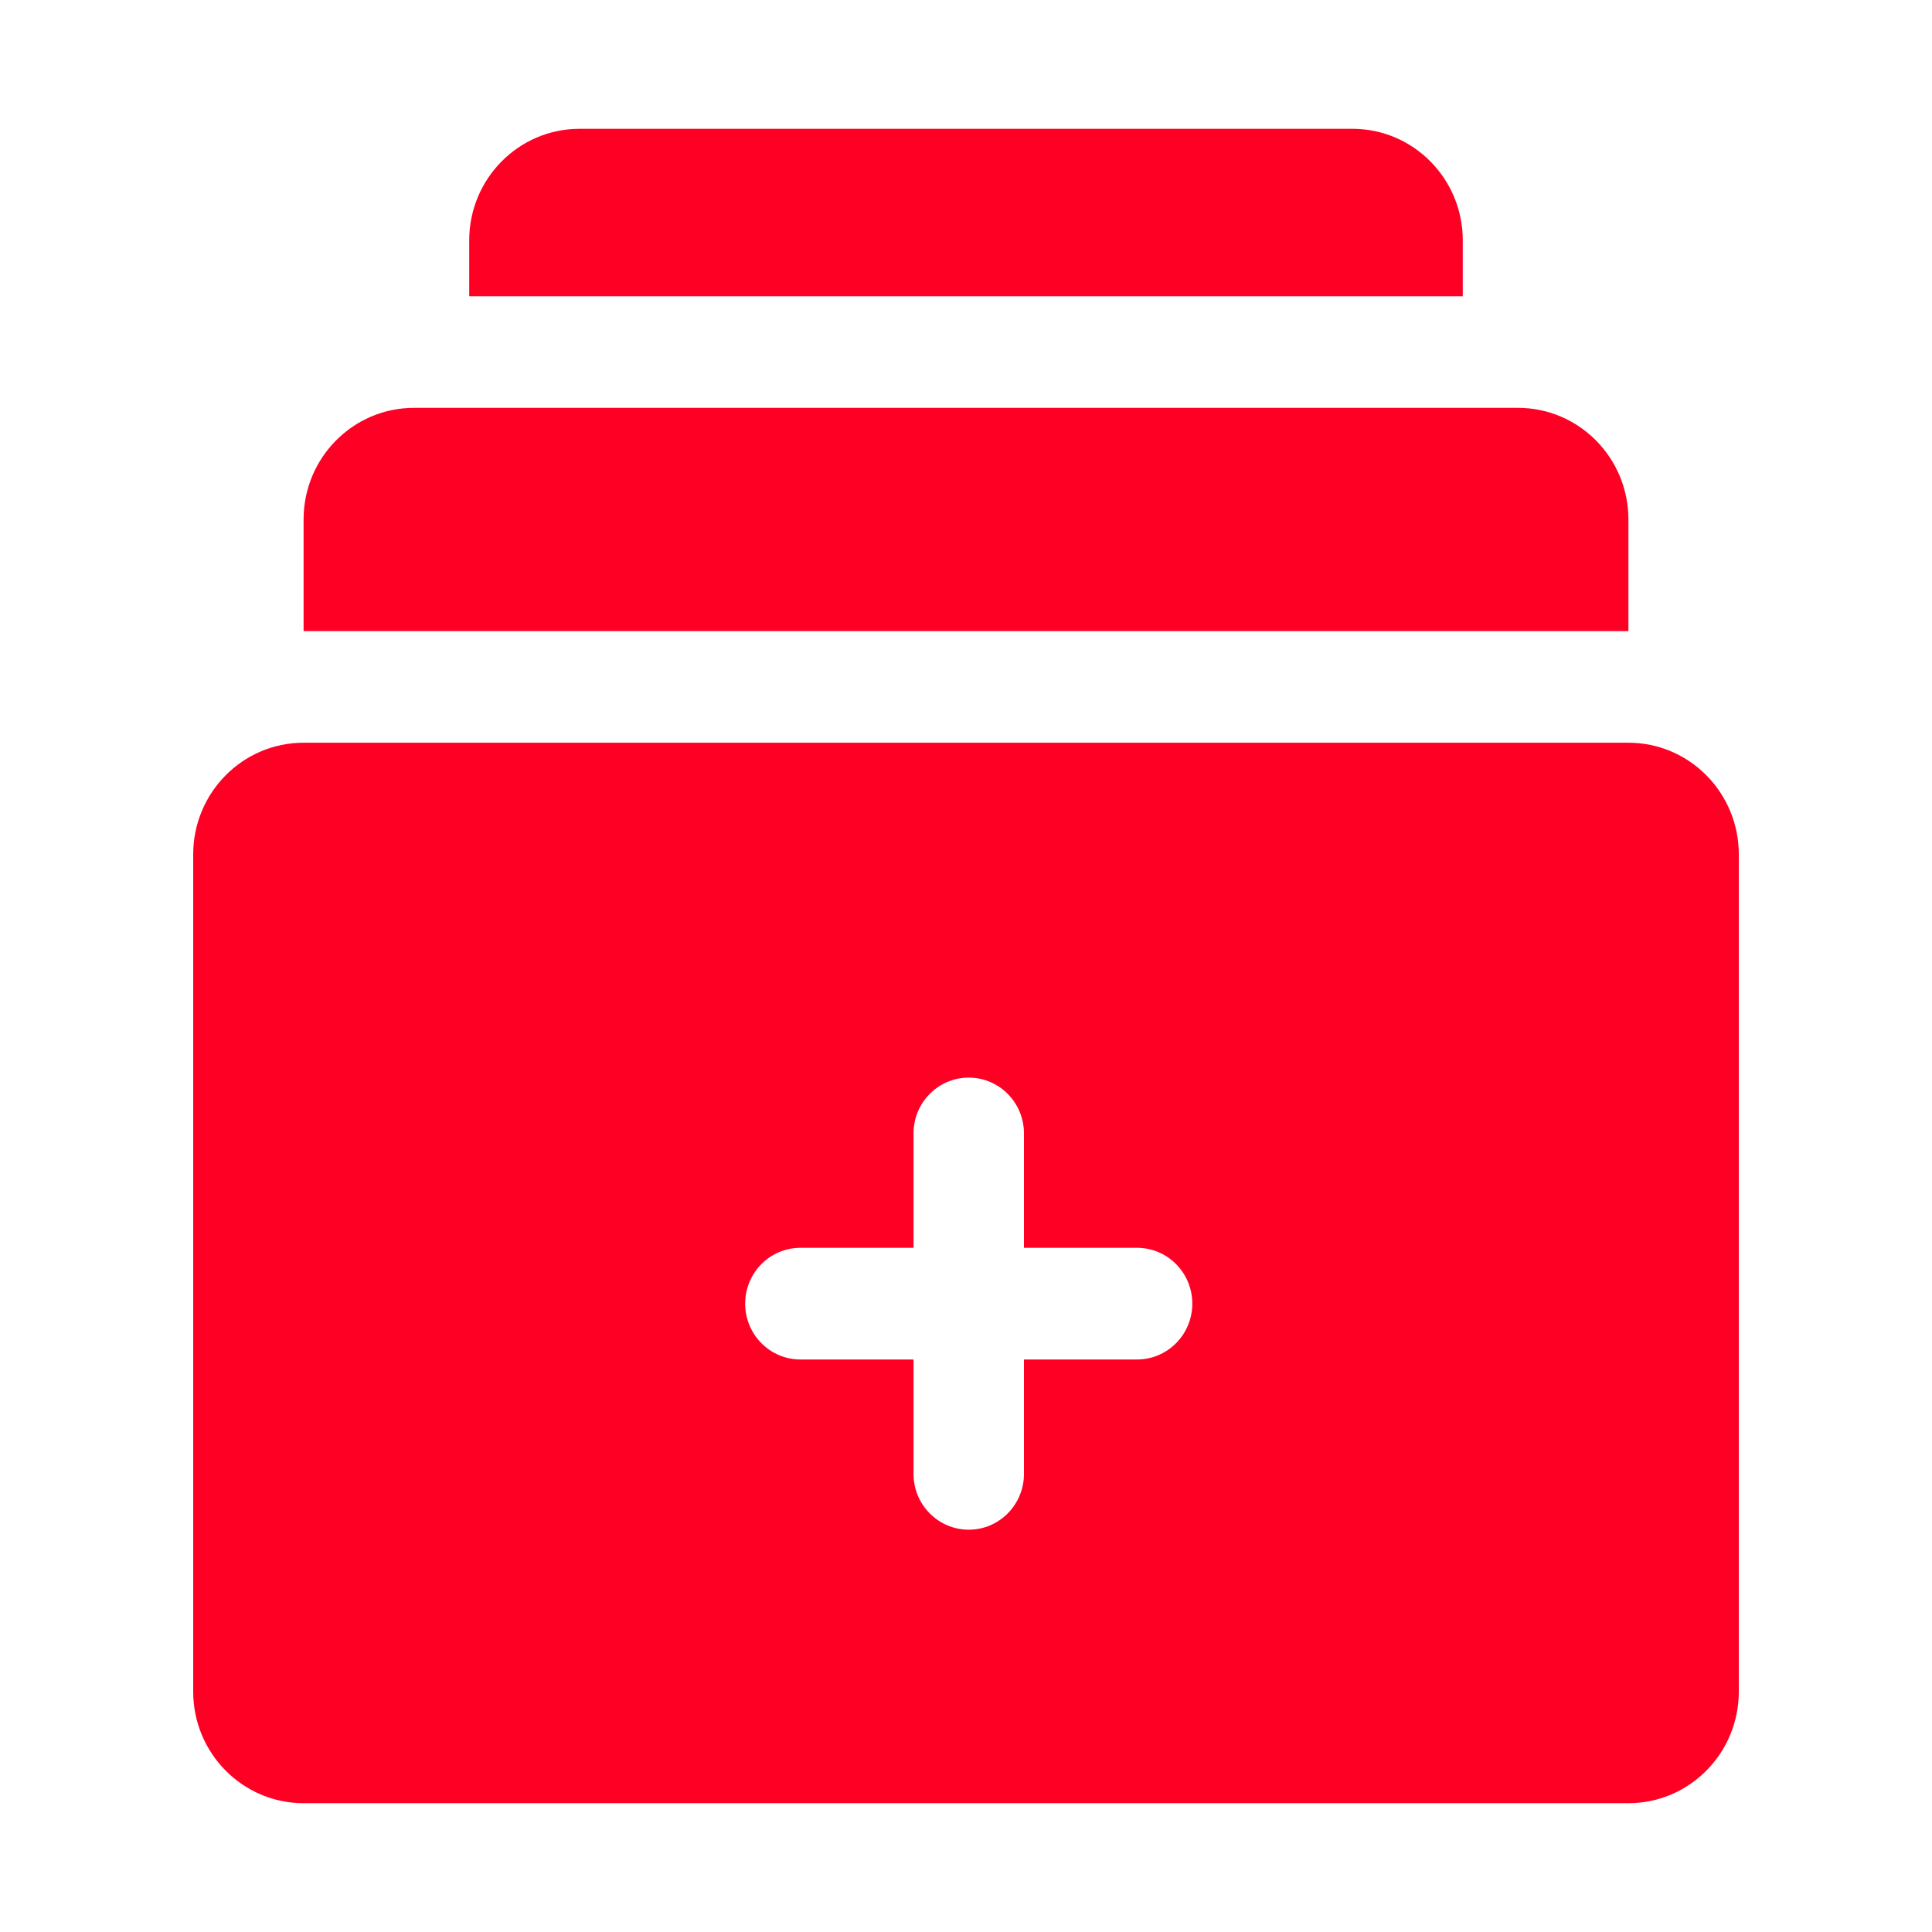
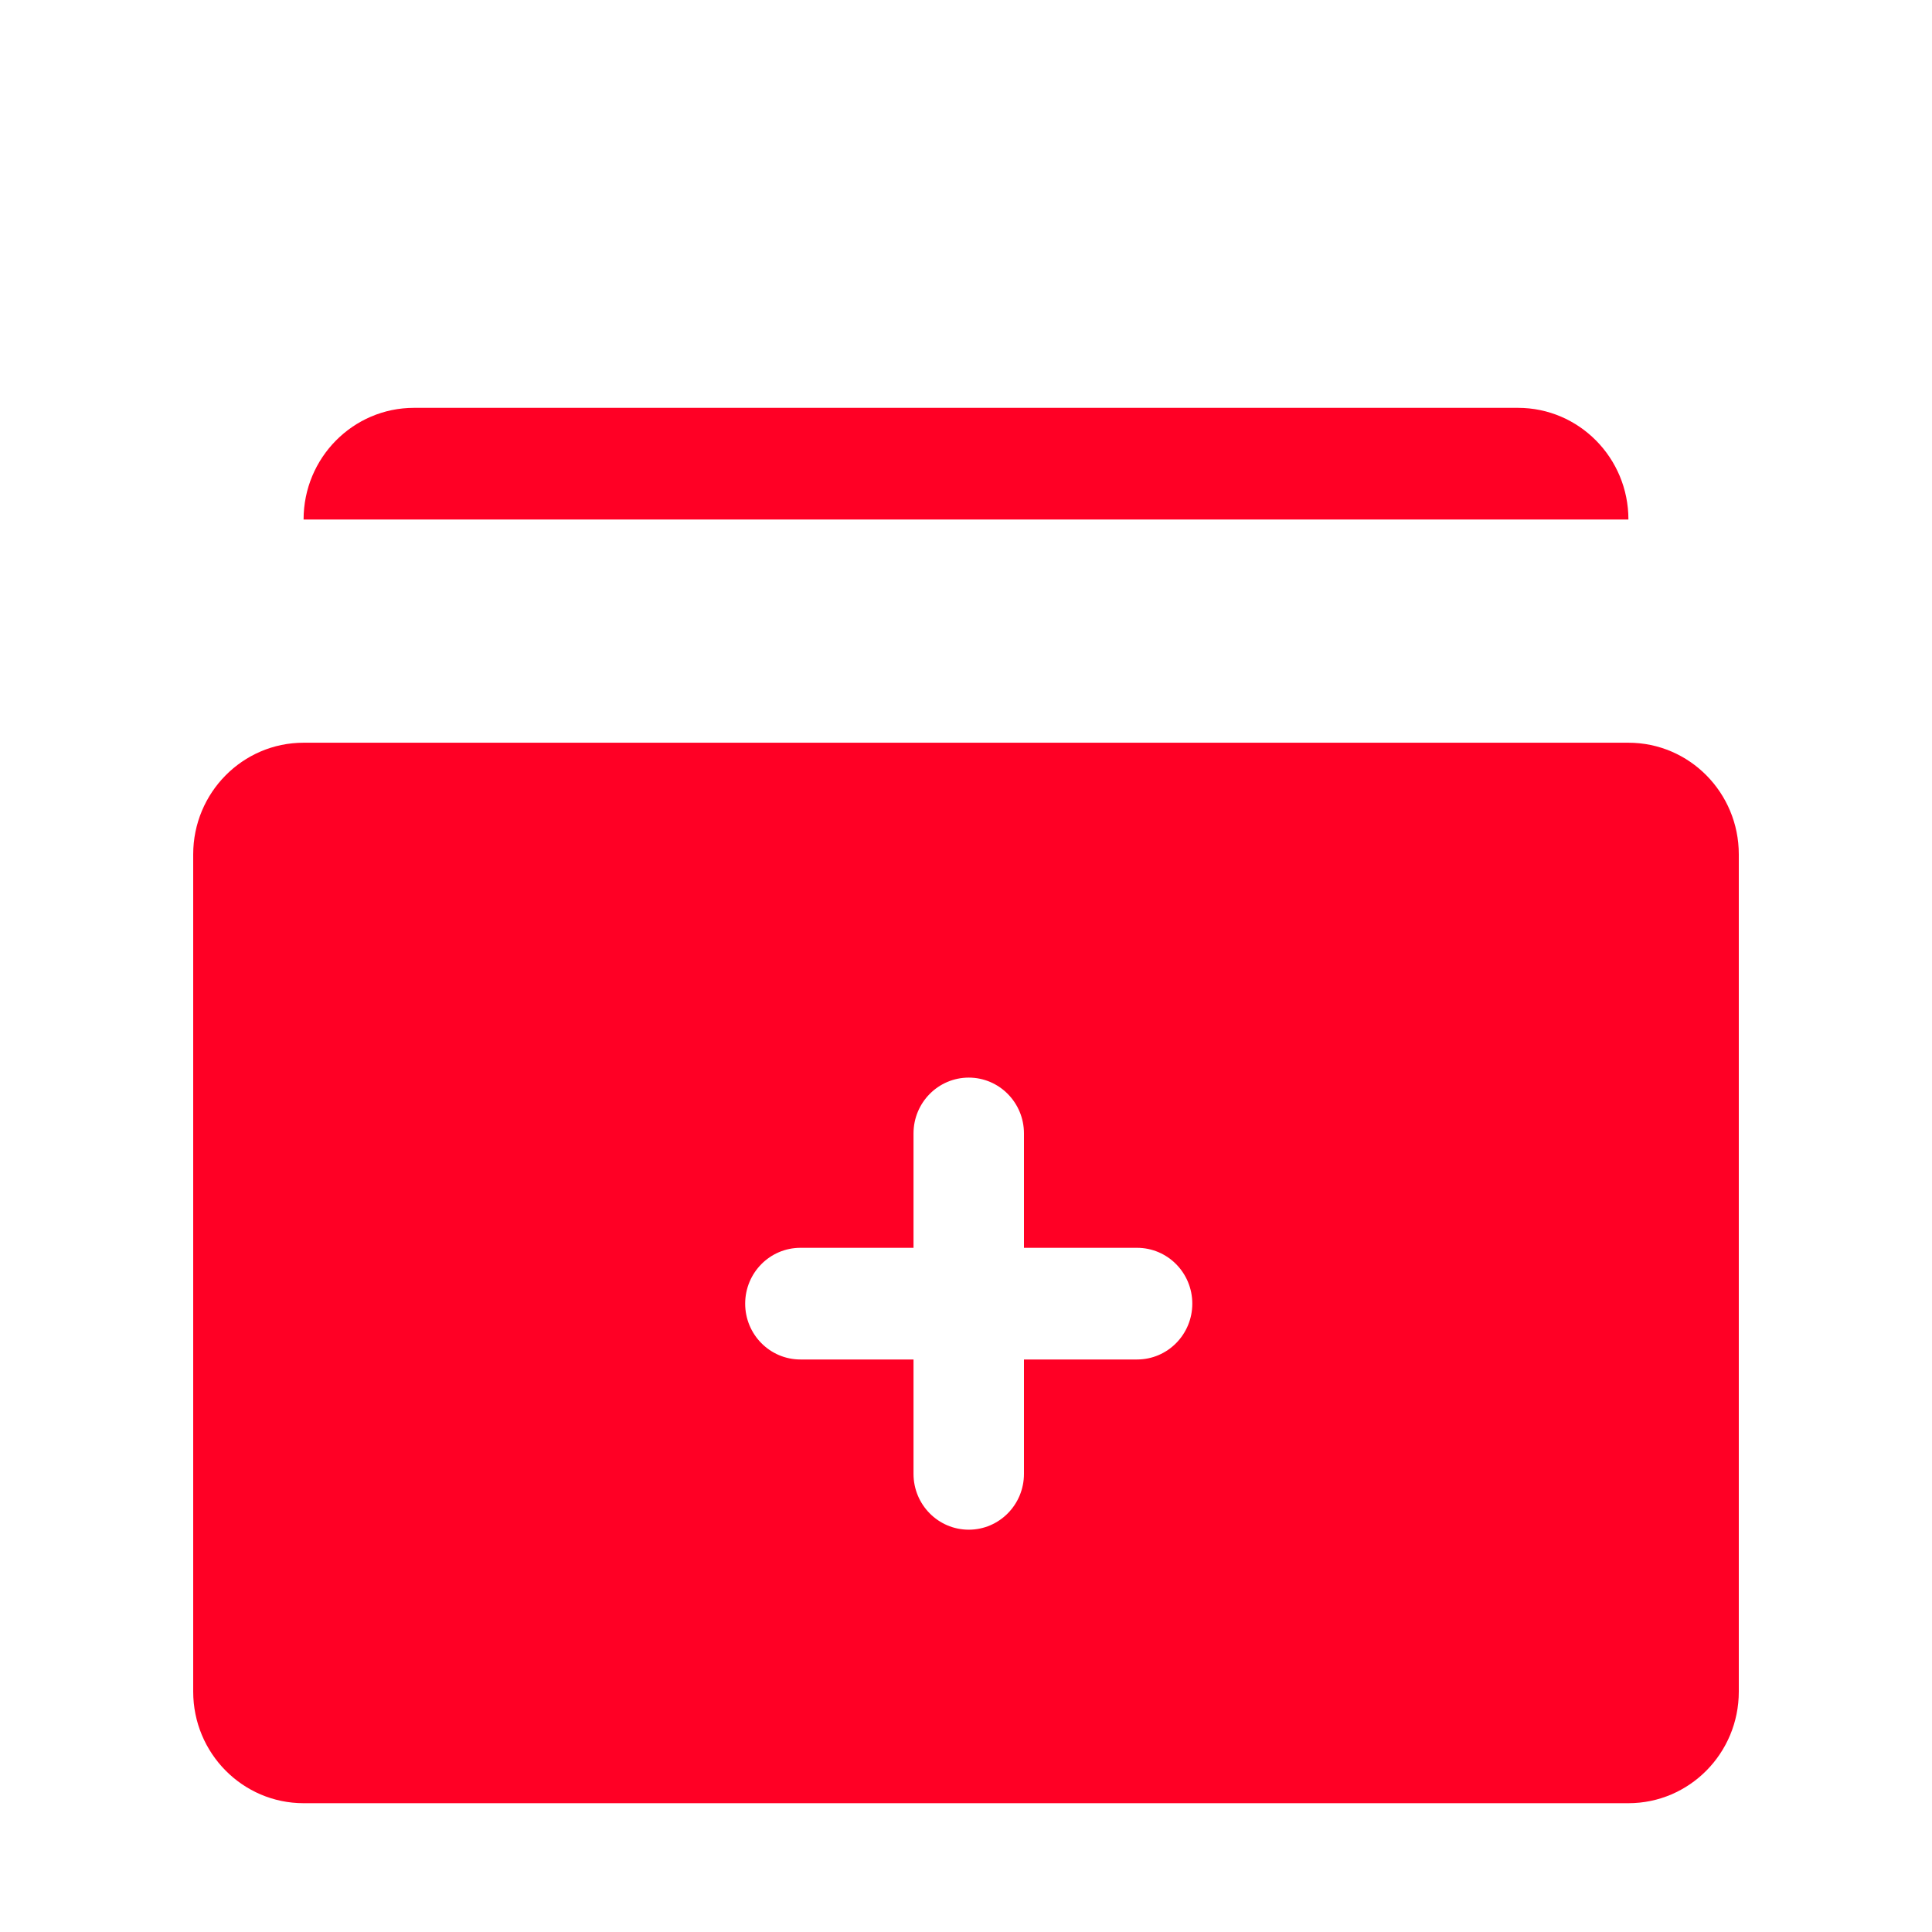
<svg xmlns="http://www.w3.org/2000/svg" width="30" height="30" viewBox="0 0 30 30" fill="none">
-   <path d="M7.286 3.733C7.286 2.776 8.053 2 9 2H21C21.947 2 22.714 2.776 22.714 3.733V4.6H7.286V3.733Z" fill="#FF0025" />
-   <path d="M4.714 8.067C4.714 7.109 5.482 6.333 6.429 6.333H23.571C24.518 6.333 25.286 7.109 25.286 8.067V9.8H4.714V8.067Z" fill="#FF0025" />
+   <path d="M4.714 8.067C4.714 7.109 5.482 6.333 6.429 6.333H23.571C24.518 6.333 25.286 7.109 25.286 8.067V9.8V8.067Z" fill="#FF0025" />
  <path fill-rule="evenodd" clip-rule="evenodd" d="M3 13.267C3 12.309 3.768 11.533 4.714 11.533H25.286C26.233 11.533 27 12.309 27 13.267V26.267C27 27.224 26.233 28 25.286 28H4.714C3.768 28 3 27.224 3 26.267V13.267ZM15.9 17.6C15.9 17.121 15.516 16.733 15.043 16.733C14.569 16.733 14.185 17.121 14.185 17.6V19.376H12.429C11.955 19.376 11.571 19.764 11.571 20.243C11.571 20.722 11.955 21.11 12.429 21.11H14.185V22.886C14.185 23.365 14.569 23.753 15.043 23.753C15.516 23.753 15.9 23.365 15.9 22.886V21.11H17.656C18.13 21.11 18.514 20.722 18.514 20.243C18.514 19.764 18.13 19.376 17.656 19.376H15.9V17.6Z" fill="#FF0025" />
</svg>